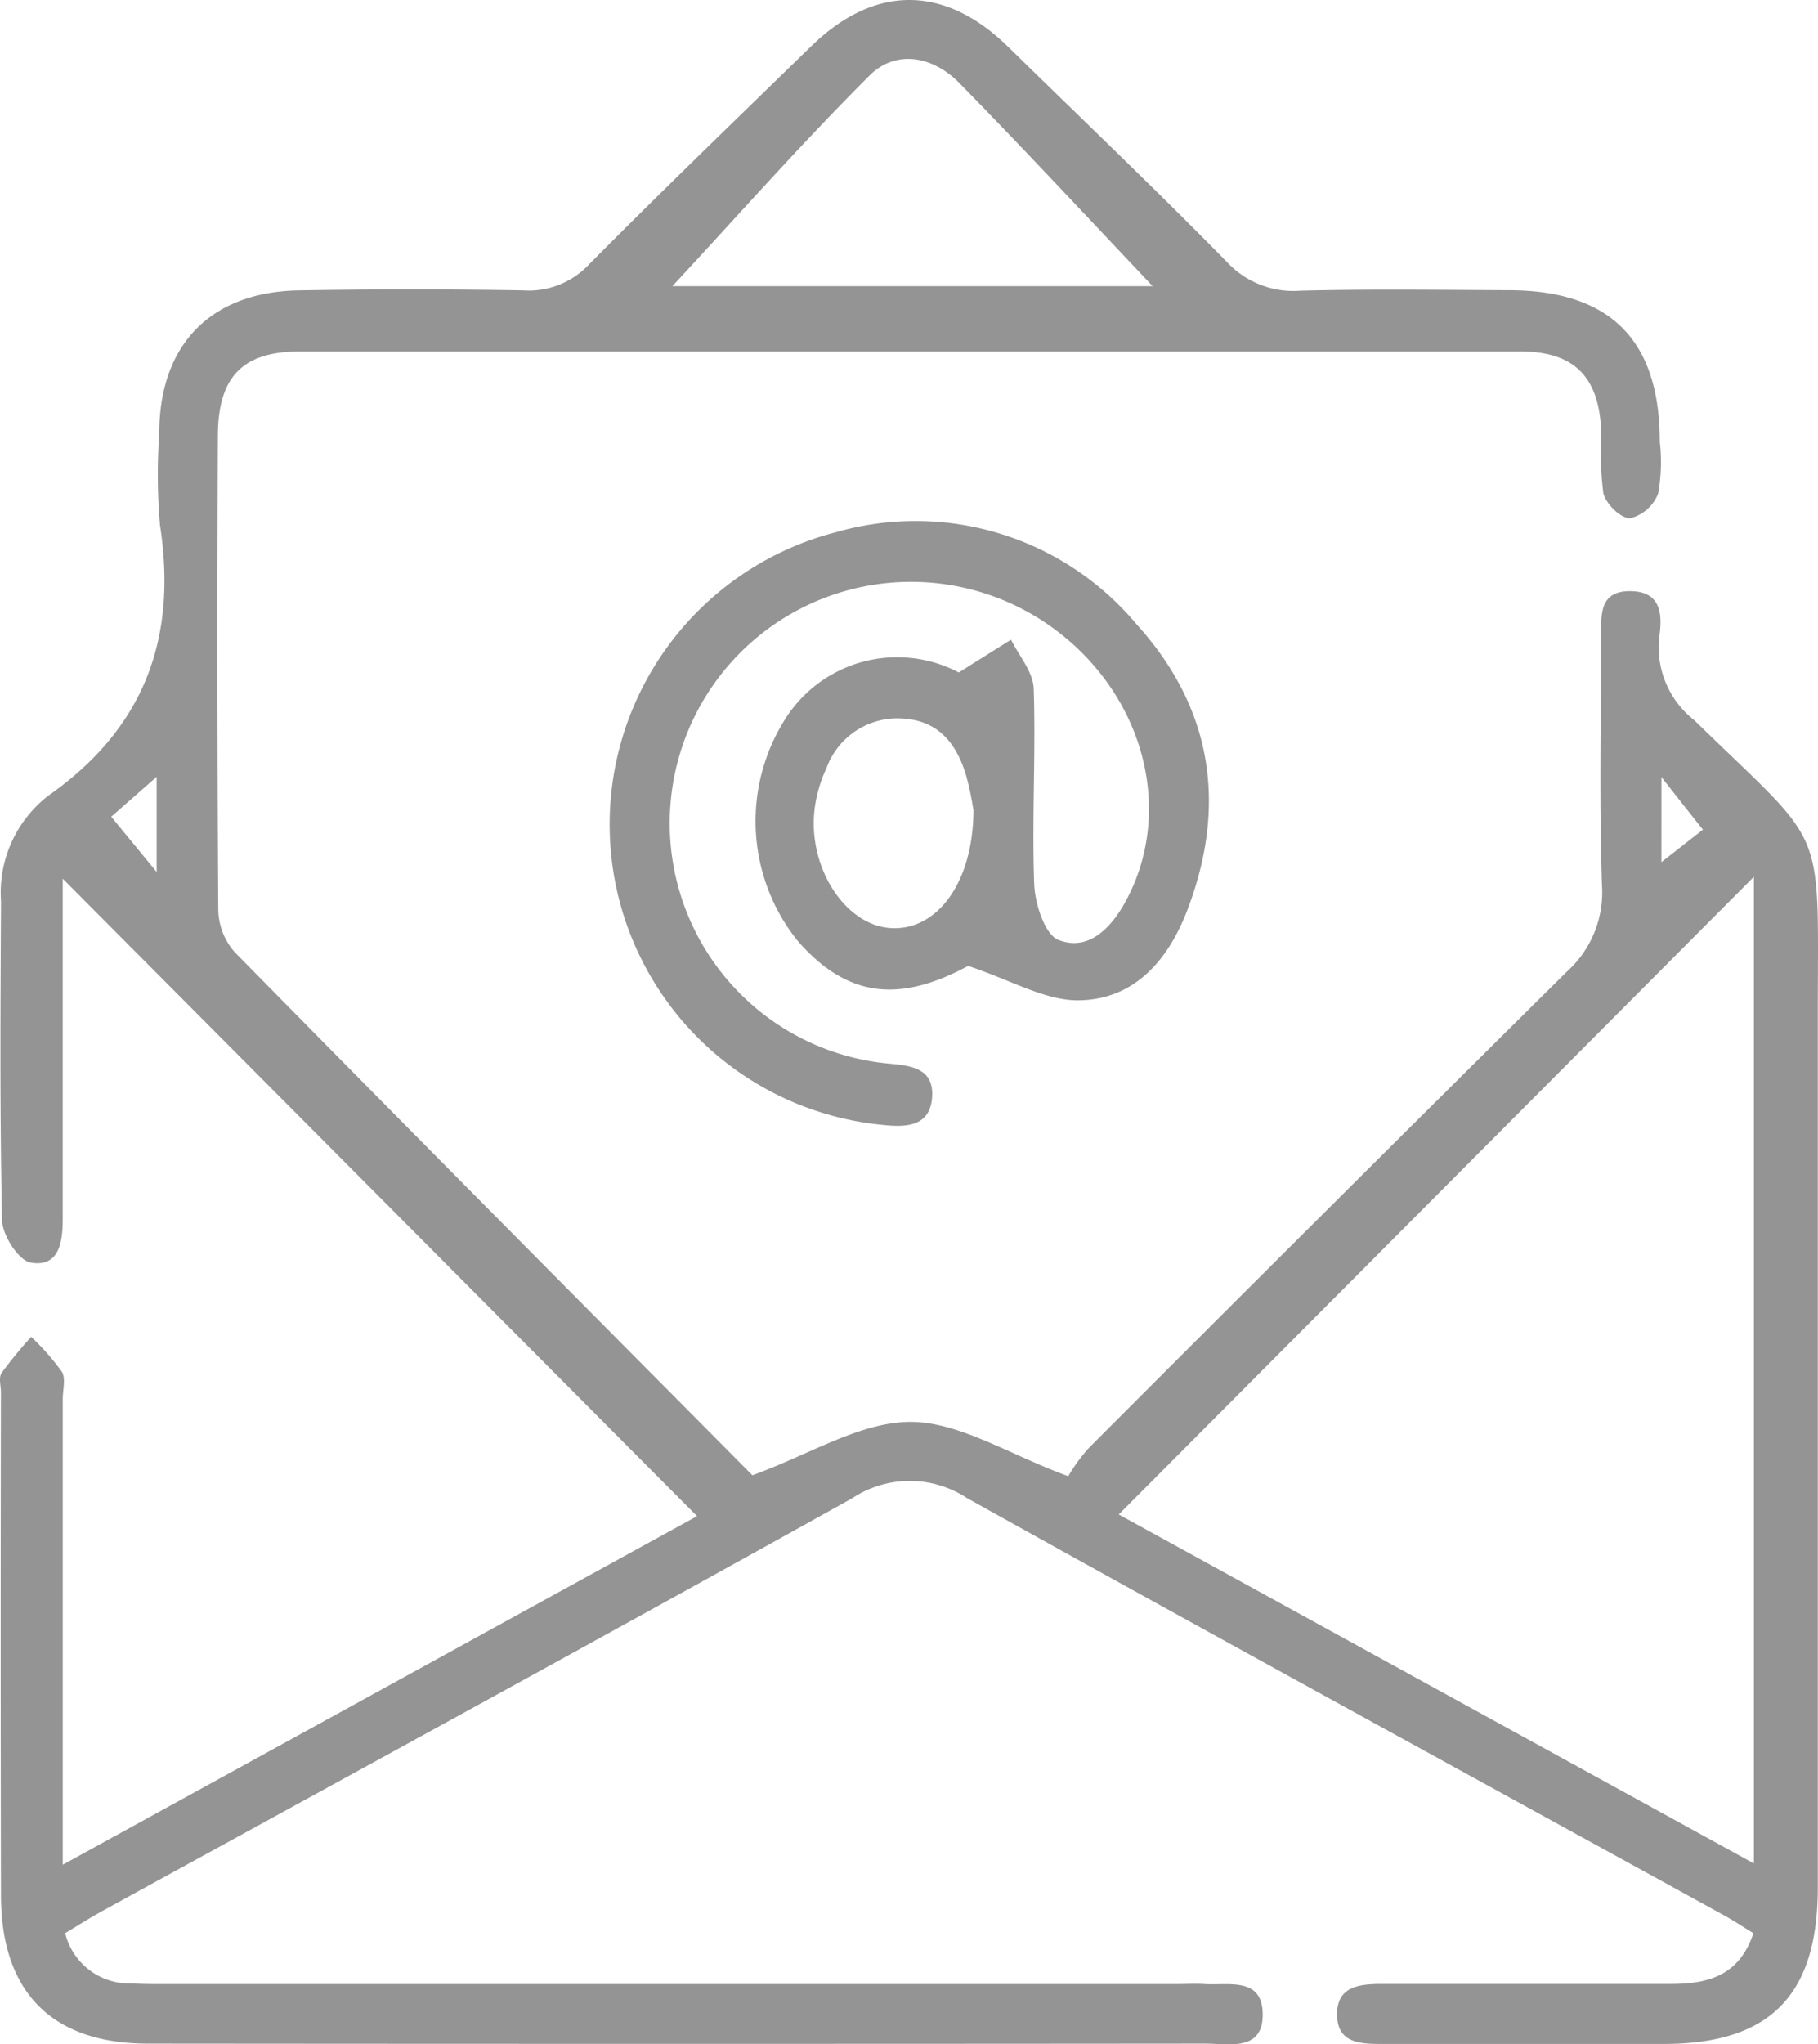
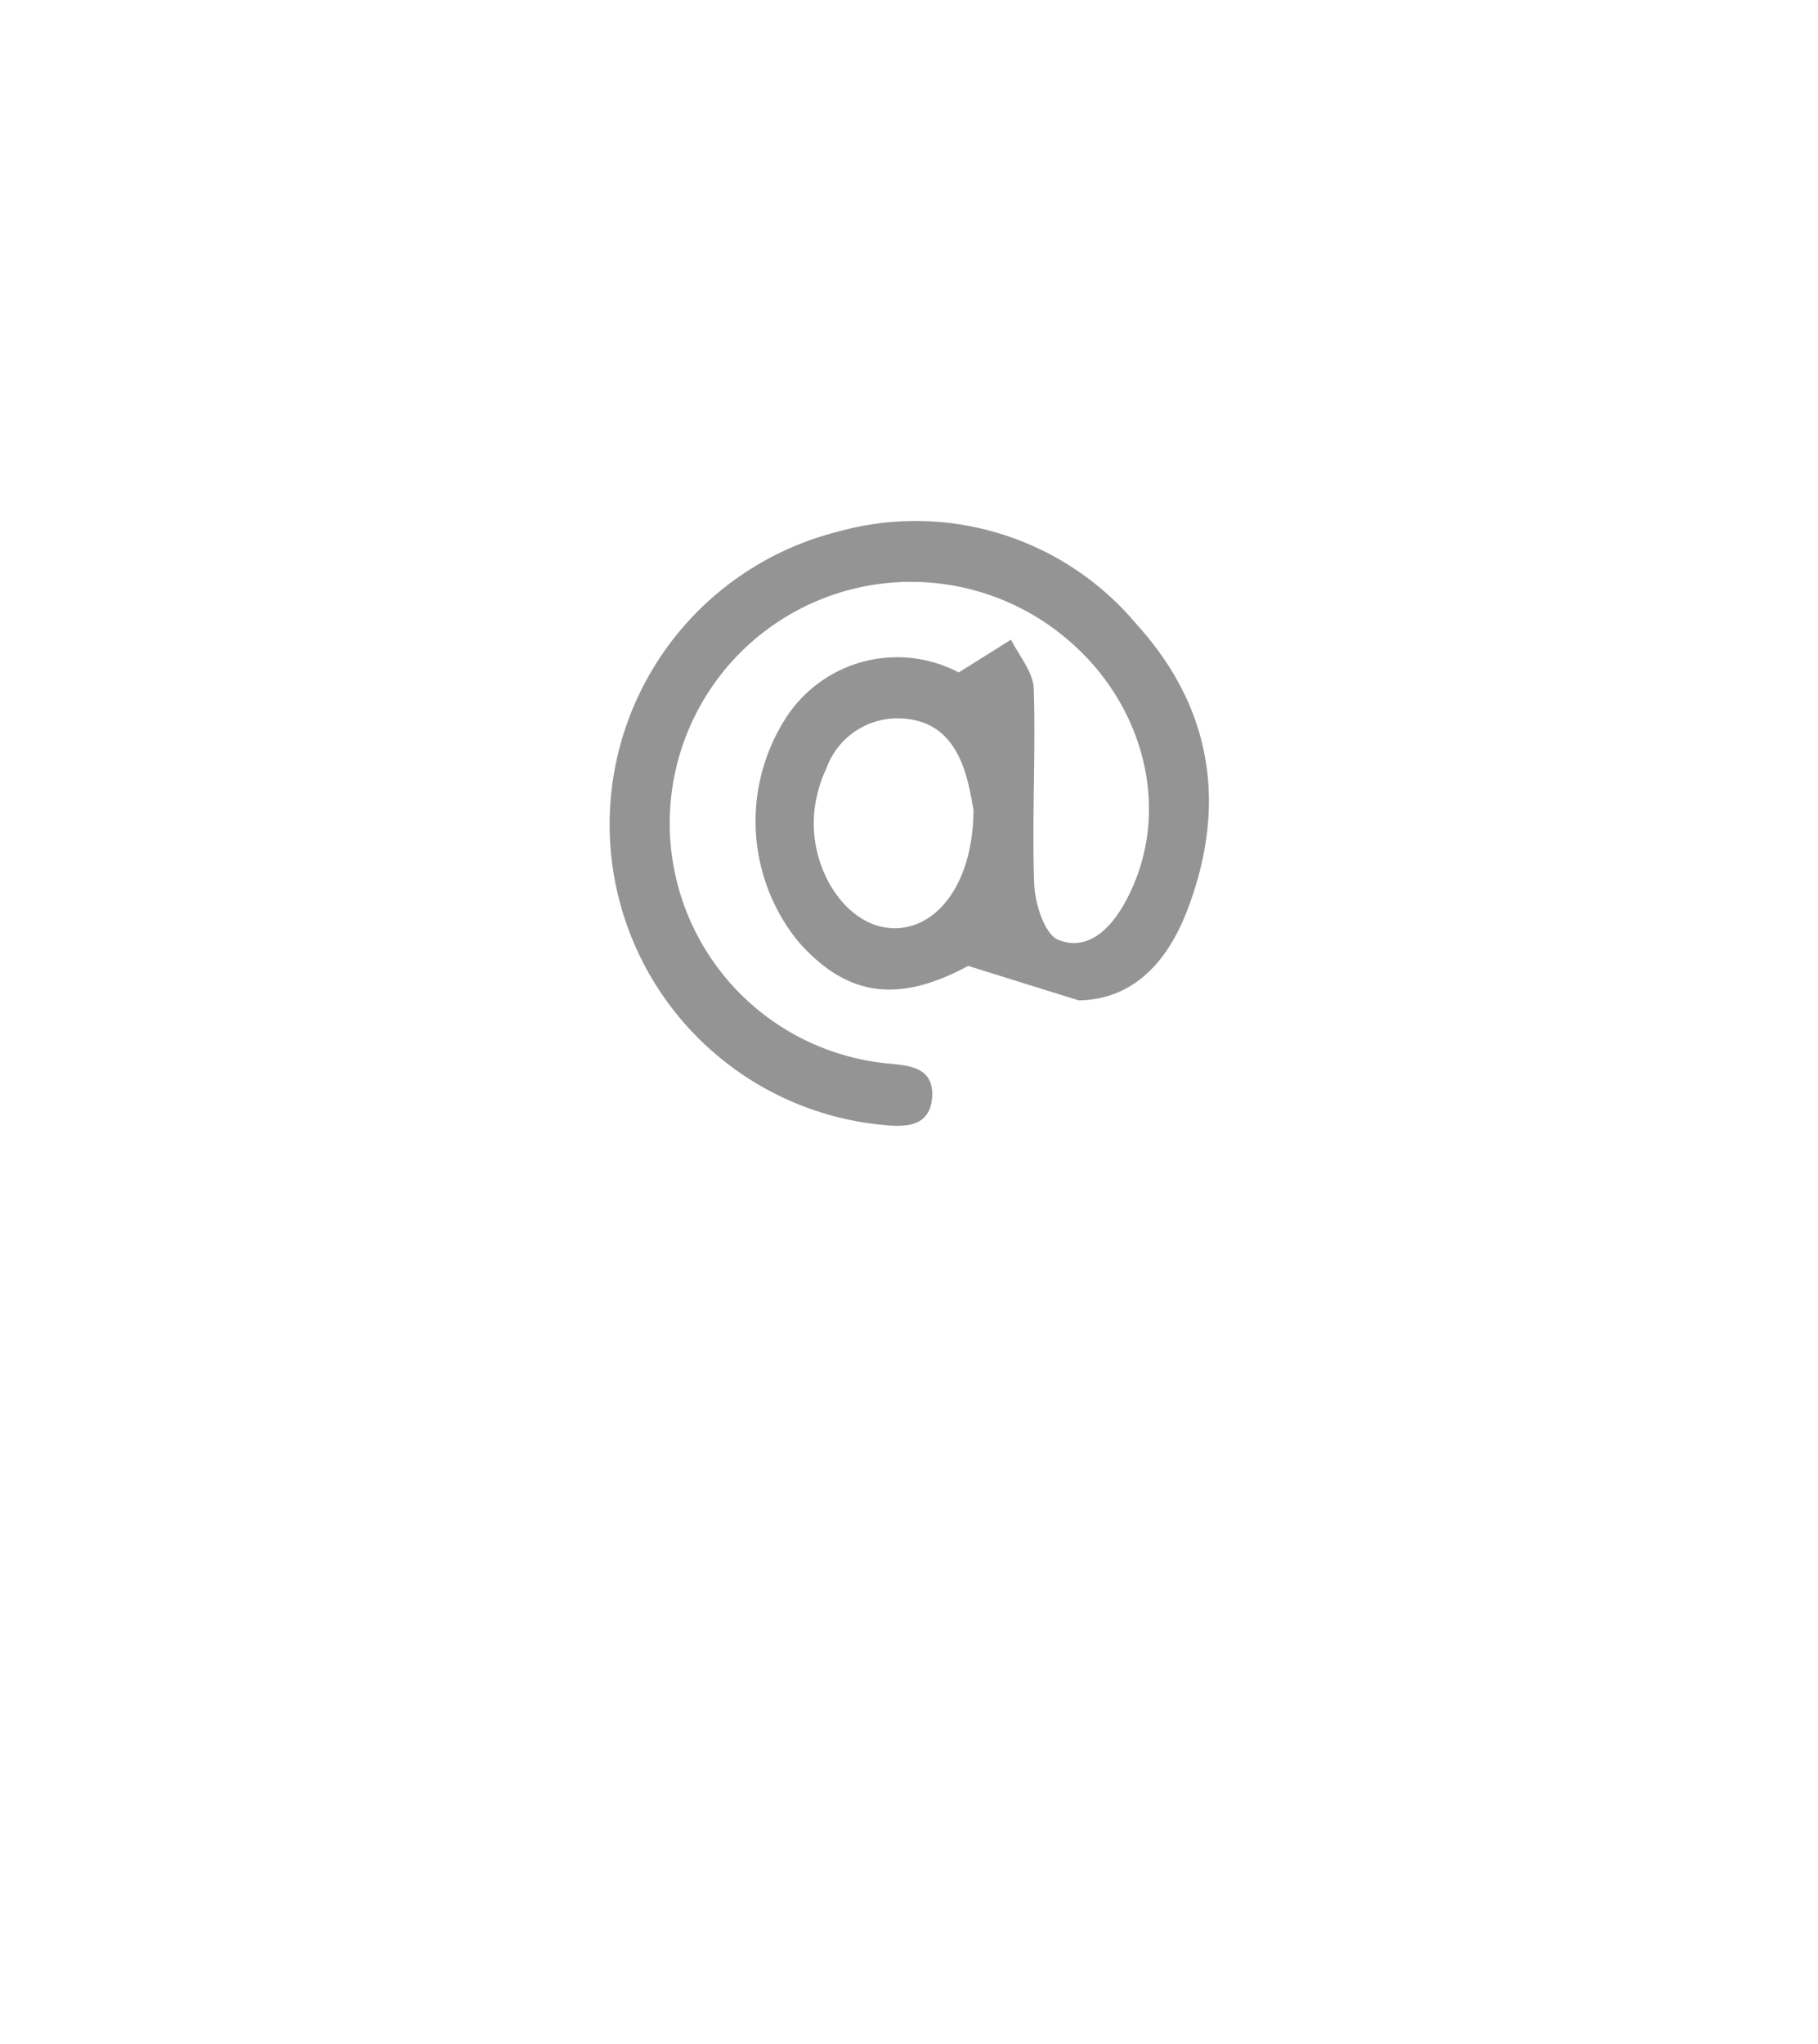
<svg xmlns="http://www.w3.org/2000/svg" width="95" height="106.798" viewBox="0 0 95 106.798">
  <g id="Layer_2" data-name="Layer 2" transform="translate(-0.013 0.004)">
    <g id="Layer_1" data-name="Layer 1" transform="translate(0.013 -0.004)">
-       <path id="Path_922" data-name="Path 922" d="M3.29,97.412,36.438,79.2,3.29,45.9V63.709c0,1.2-.2,2.5-1.668,2.248-.63-.1-1.476-1.418-1.5-2.2C0,58.2.037,52.641.066,47.078a6.407,6.407,0,0,1,2.469-5.513c5-3.507,6.756-8.2,5.838-14.137a30.594,30.594,0,0,1-.038-4.791c0-4.629,2.686-7.4,7.323-7.473q5.836-.1,11.676,0a4.32,4.32,0,0,0,3.482-1.38c3.8-3.828,7.7-7.59,11.585-11.372,3.307-3.224,6.952-3.219,10.263,0,3.832,3.753,7.7,7.435,11.451,11.259a4.741,4.741,0,0,0,3.866,1.51c3.611-.092,7.227-.042,10.842-.025,5.342,0,7.923,2.61,7.923,7.923a9.3,9.3,0,0,1-.083,2.69,2.109,2.109,0,0,1-1.464,1.3c-.517.008-1.28-.771-1.405-1.322a19.609,19.609,0,0,1-.117-3.336c-.133-2.761-1.447-4.053-4.2-4.053h-63.8c-2.961,0-4.266,1.3-4.279,4.383q-.058,12.4.021,24.808a3.444,3.444,0,0,0,.859,2.189c9.062,9.216,18.173,18.378,27.052,27.327,3-1.088,5.617-2.777,8.248-2.79,2.56,0,5.133,1.689,8.257,2.84a8.883,8.883,0,0,1,1.076-1.476Q69.357,63.171,81.871,50.773a5.575,5.575,0,0,0,1.852-4.558c-.142-4.3-.054-8.62-.038-12.927,0-1.1-.142-2.427,1.522-2.41s1.668,1.284,1.51,2.41a4.83,4.83,0,0,0,1.822,4.324c6.989,6.826,6.468,5.171,6.464,15.325V98.592c0,5.659-2.5,8.182-8.082,8.182h-14.6c-1.168,0-2.427,0-2.44-1.53s1.251-1.605,2.414-1.605H87.313c1.935,0,3.586-.417,4.324-2.652-.509-.309-1.018-.651-1.551-.942C76.9,92.791,63.694,85.581,50.545,78.258a5.443,5.443,0,0,0-5.988,0C31.534,85.514,18.44,92.649,5.358,99.83c-.659.363-1.293.767-1.939,1.155a3.449,3.449,0,0,0,3.445,2.627c.763.042,1.53.033,2.294.033H61.492c.488,0,.976-.029,1.46,0,1.251.083,3.023-.392,3.044,1.568s-1.76,1.543-3,1.543q-27.623.025-55.246,0c-5,0-7.677-2.661-7.686-7.736Q.037,85.886.062,72.75c0-.346-.129-.784.033-1.026a22.822,22.822,0,0,1,1.547-1.889,12.631,12.631,0,0,1,1.6,1.818c.221.354.05.947.05,1.435V97.412ZM91.663,45.8,58.473,79.113l33.19,18.232ZM35.133,14.944H60.245c-3.29-3.47-6.651-7.089-10.092-10.6-1.38-1.414-3.307-1.776-4.687-.417-3.674,3.666-7.093,7.556-10.334,11.034ZM8.2,40.577,5.825,42.662,8.2,45.552ZM86.83,45.035,89,43.338c-.717-.9-1.376-1.739-2.168-2.748Z" transform="translate(-0.013 0.004)" fill="#949494" />
-       <path id="Path_923" data-name="Path 923" d="M95.11,88.543c-3.586,1.935-6.309,1.668-8.9-1.3a9.974,9.974,0,0,1-.638-11.63,6.915,6.915,0,0,1,9.049-2.4L97.35,71.5c.417.834,1.159,1.693,1.188,2.56.113,3.394-.1,6.806.025,10.2.038,1.022.538,2.615,1.251,2.919,1.539.621,2.723-.567,3.478-1.922,2.681-4.816.984-11.042-3.924-14.491a12.61,12.61,0,1,0-8.59,22.861c1.193.121,2.594.158,2.444,1.835-.133,1.485-1.384,1.514-2.556,1.389a15.768,15.768,0,0,1-2.423-30.976A15.054,15.054,0,0,1,103.9,70.683c3.941,4.337,4.766,9.408,2.681,14.9-1,2.648-2.777,4.725-5.7,4.758C99.143,90.357,97.412,89.315,95.11,88.543Zm.263-8.215a14.975,14.975,0,0,0-.35-1.668c-.475-1.631-1.372-2.882-3.228-3.032A3.946,3.946,0,0,0,87.712,78.2a7.21,7.21,0,0,0-.6,1.968c-.463,3.048,1.46,6.184,3.878,6.393s4.4-2.277,4.4-6.213Z" transform="translate(-44.52 -38.083)" fill="#949494" />
+       <path id="Path_923" data-name="Path 923" d="M95.11,88.543c-3.586,1.935-6.309,1.668-8.9-1.3a9.974,9.974,0,0,1-.638-11.63,6.915,6.915,0,0,1,9.049-2.4L97.35,71.5c.417.834,1.159,1.693,1.188,2.56.113,3.394-.1,6.806.025,10.2.038,1.022.538,2.615,1.251,2.919,1.539.621,2.723-.567,3.478-1.922,2.681-4.816.984-11.042-3.924-14.491a12.61,12.61,0,1,0-8.59,22.861c1.193.121,2.594.158,2.444,1.835-.133,1.485-1.384,1.514-2.556,1.389a15.768,15.768,0,0,1-2.423-30.976A15.054,15.054,0,0,1,103.9,70.683c3.941,4.337,4.766,9.408,2.681,14.9-1,2.648-2.777,4.725-5.7,4.758Zm.263-8.215a14.975,14.975,0,0,0-.35-1.668c-.475-1.631-1.372-2.882-3.228-3.032A3.946,3.946,0,0,0,87.712,78.2a7.21,7.21,0,0,0-.6,1.968c-.463,3.048,1.46,6.184,3.878,6.393s4.4-2.277,4.4-6.213Z" transform="translate(-44.52 -38.083)" fill="#949494" />
    </g>
  </g>
</svg>